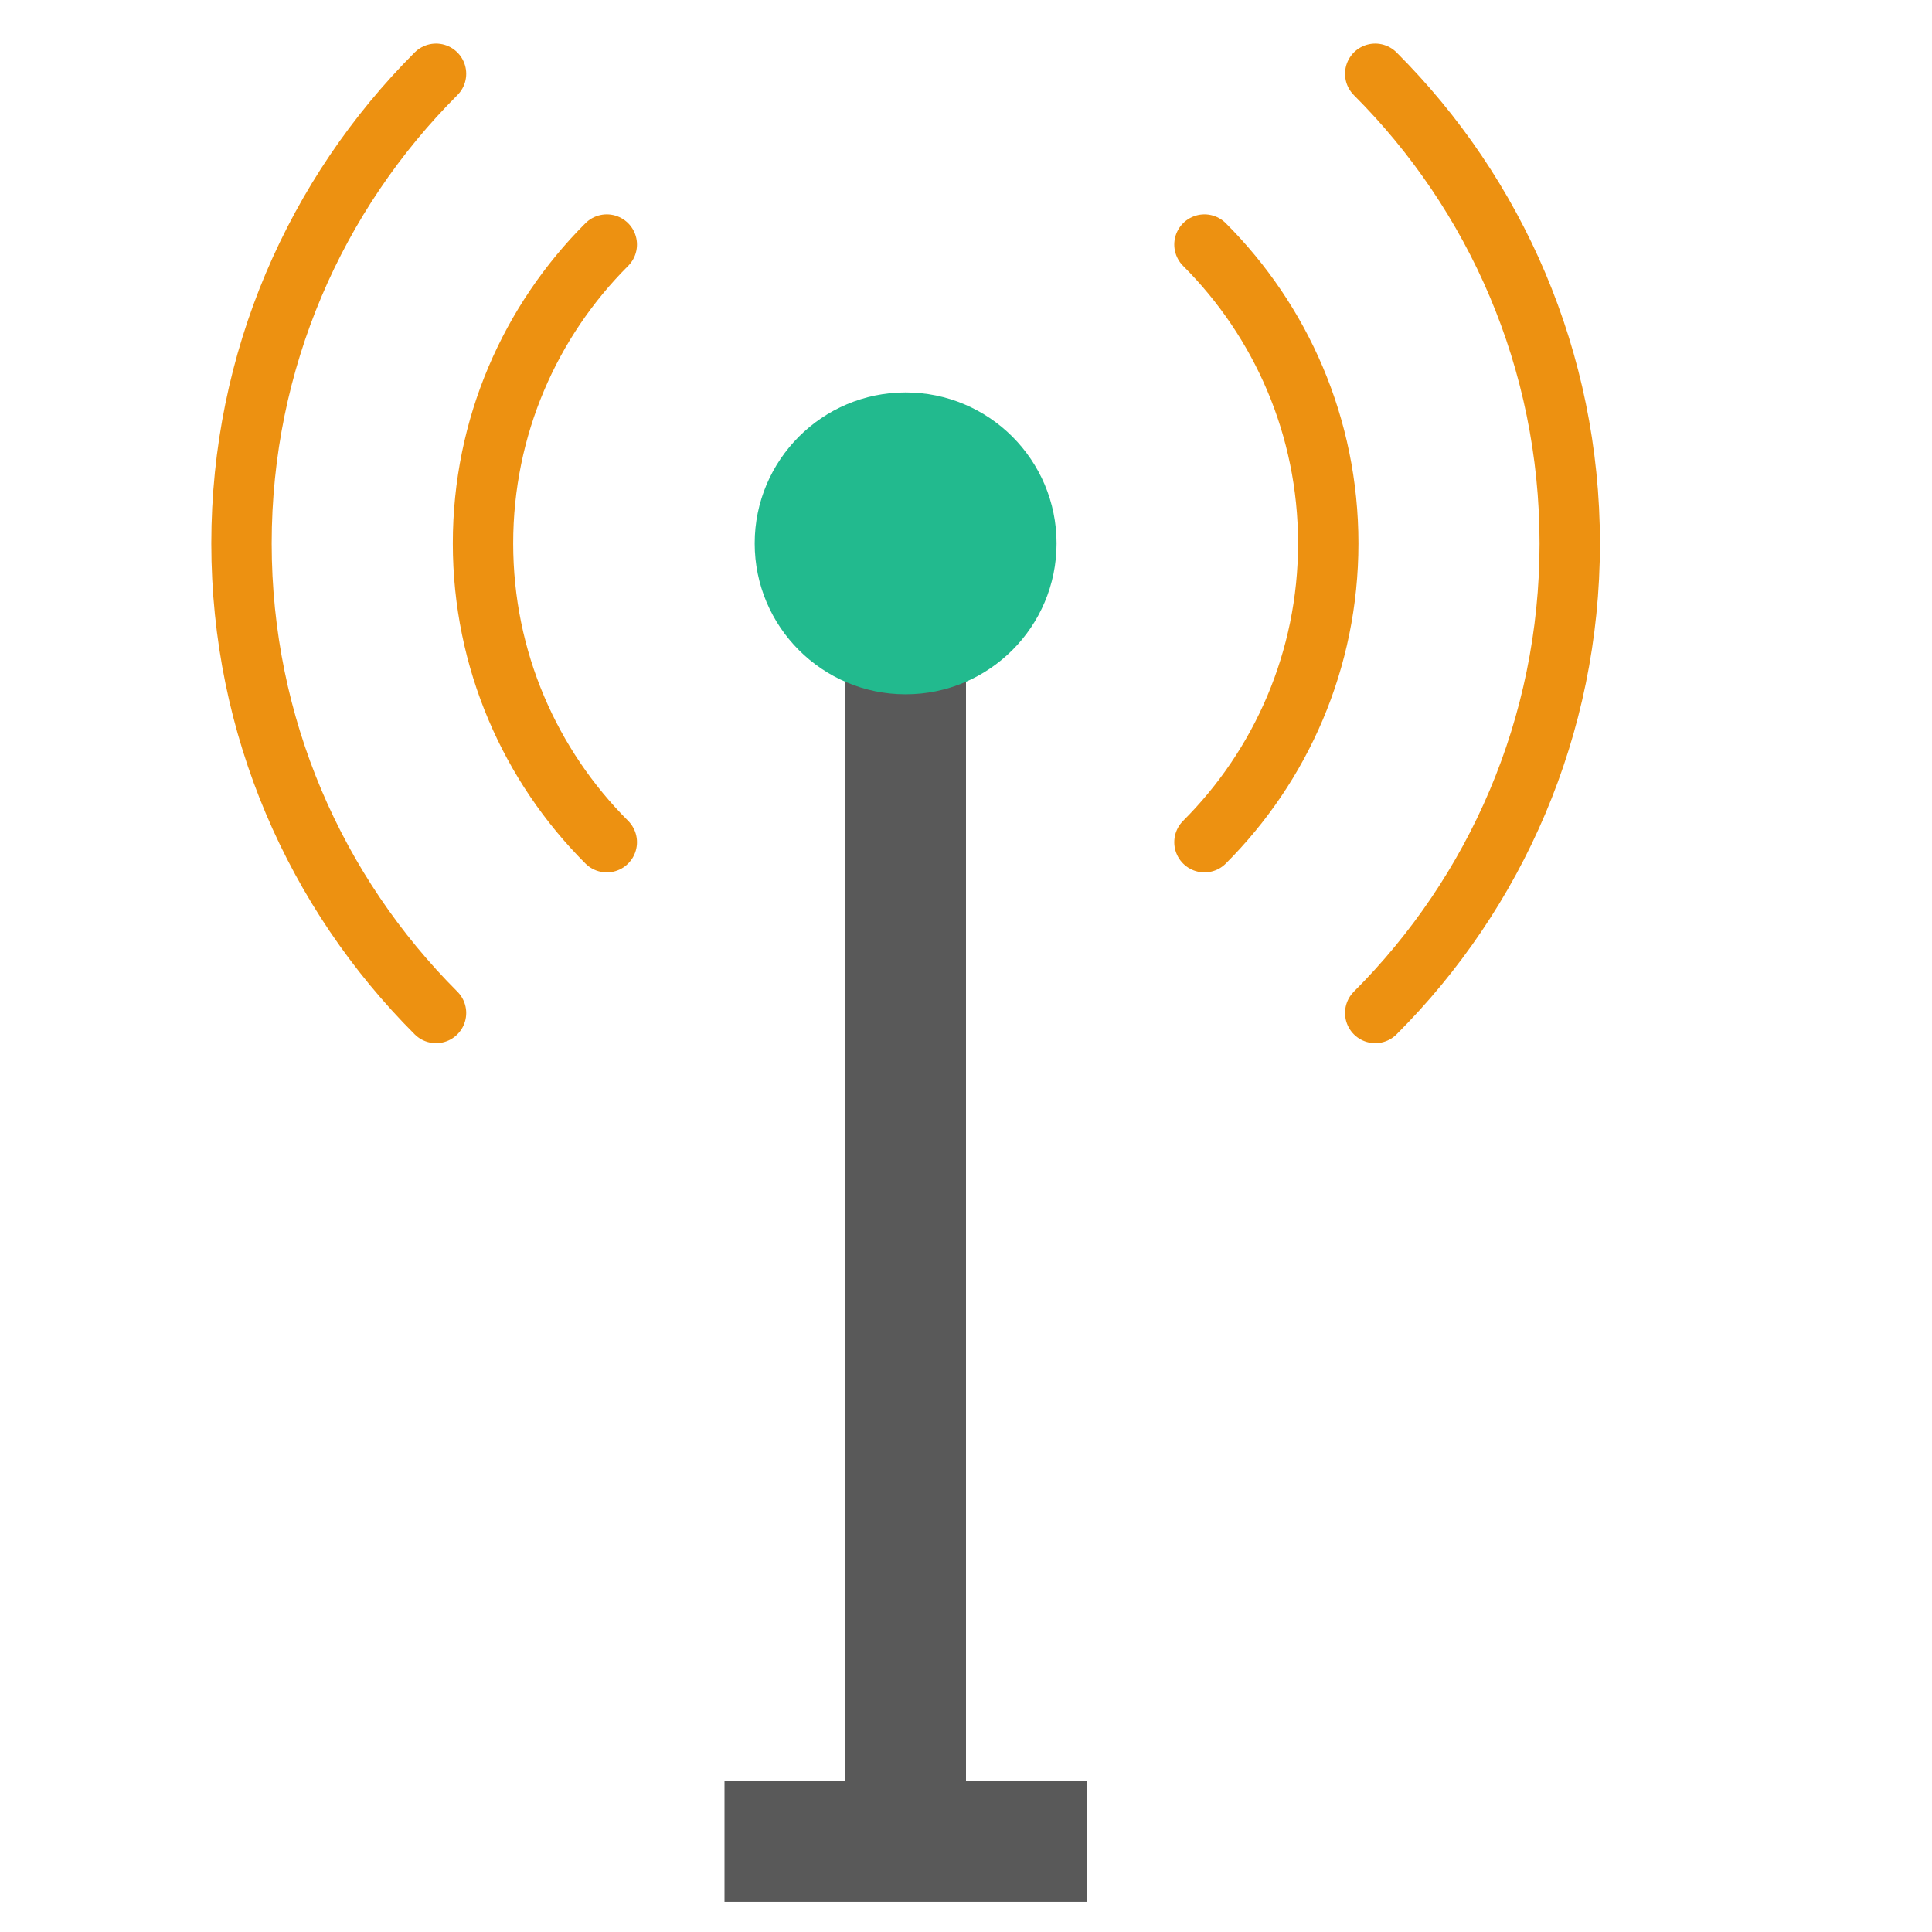
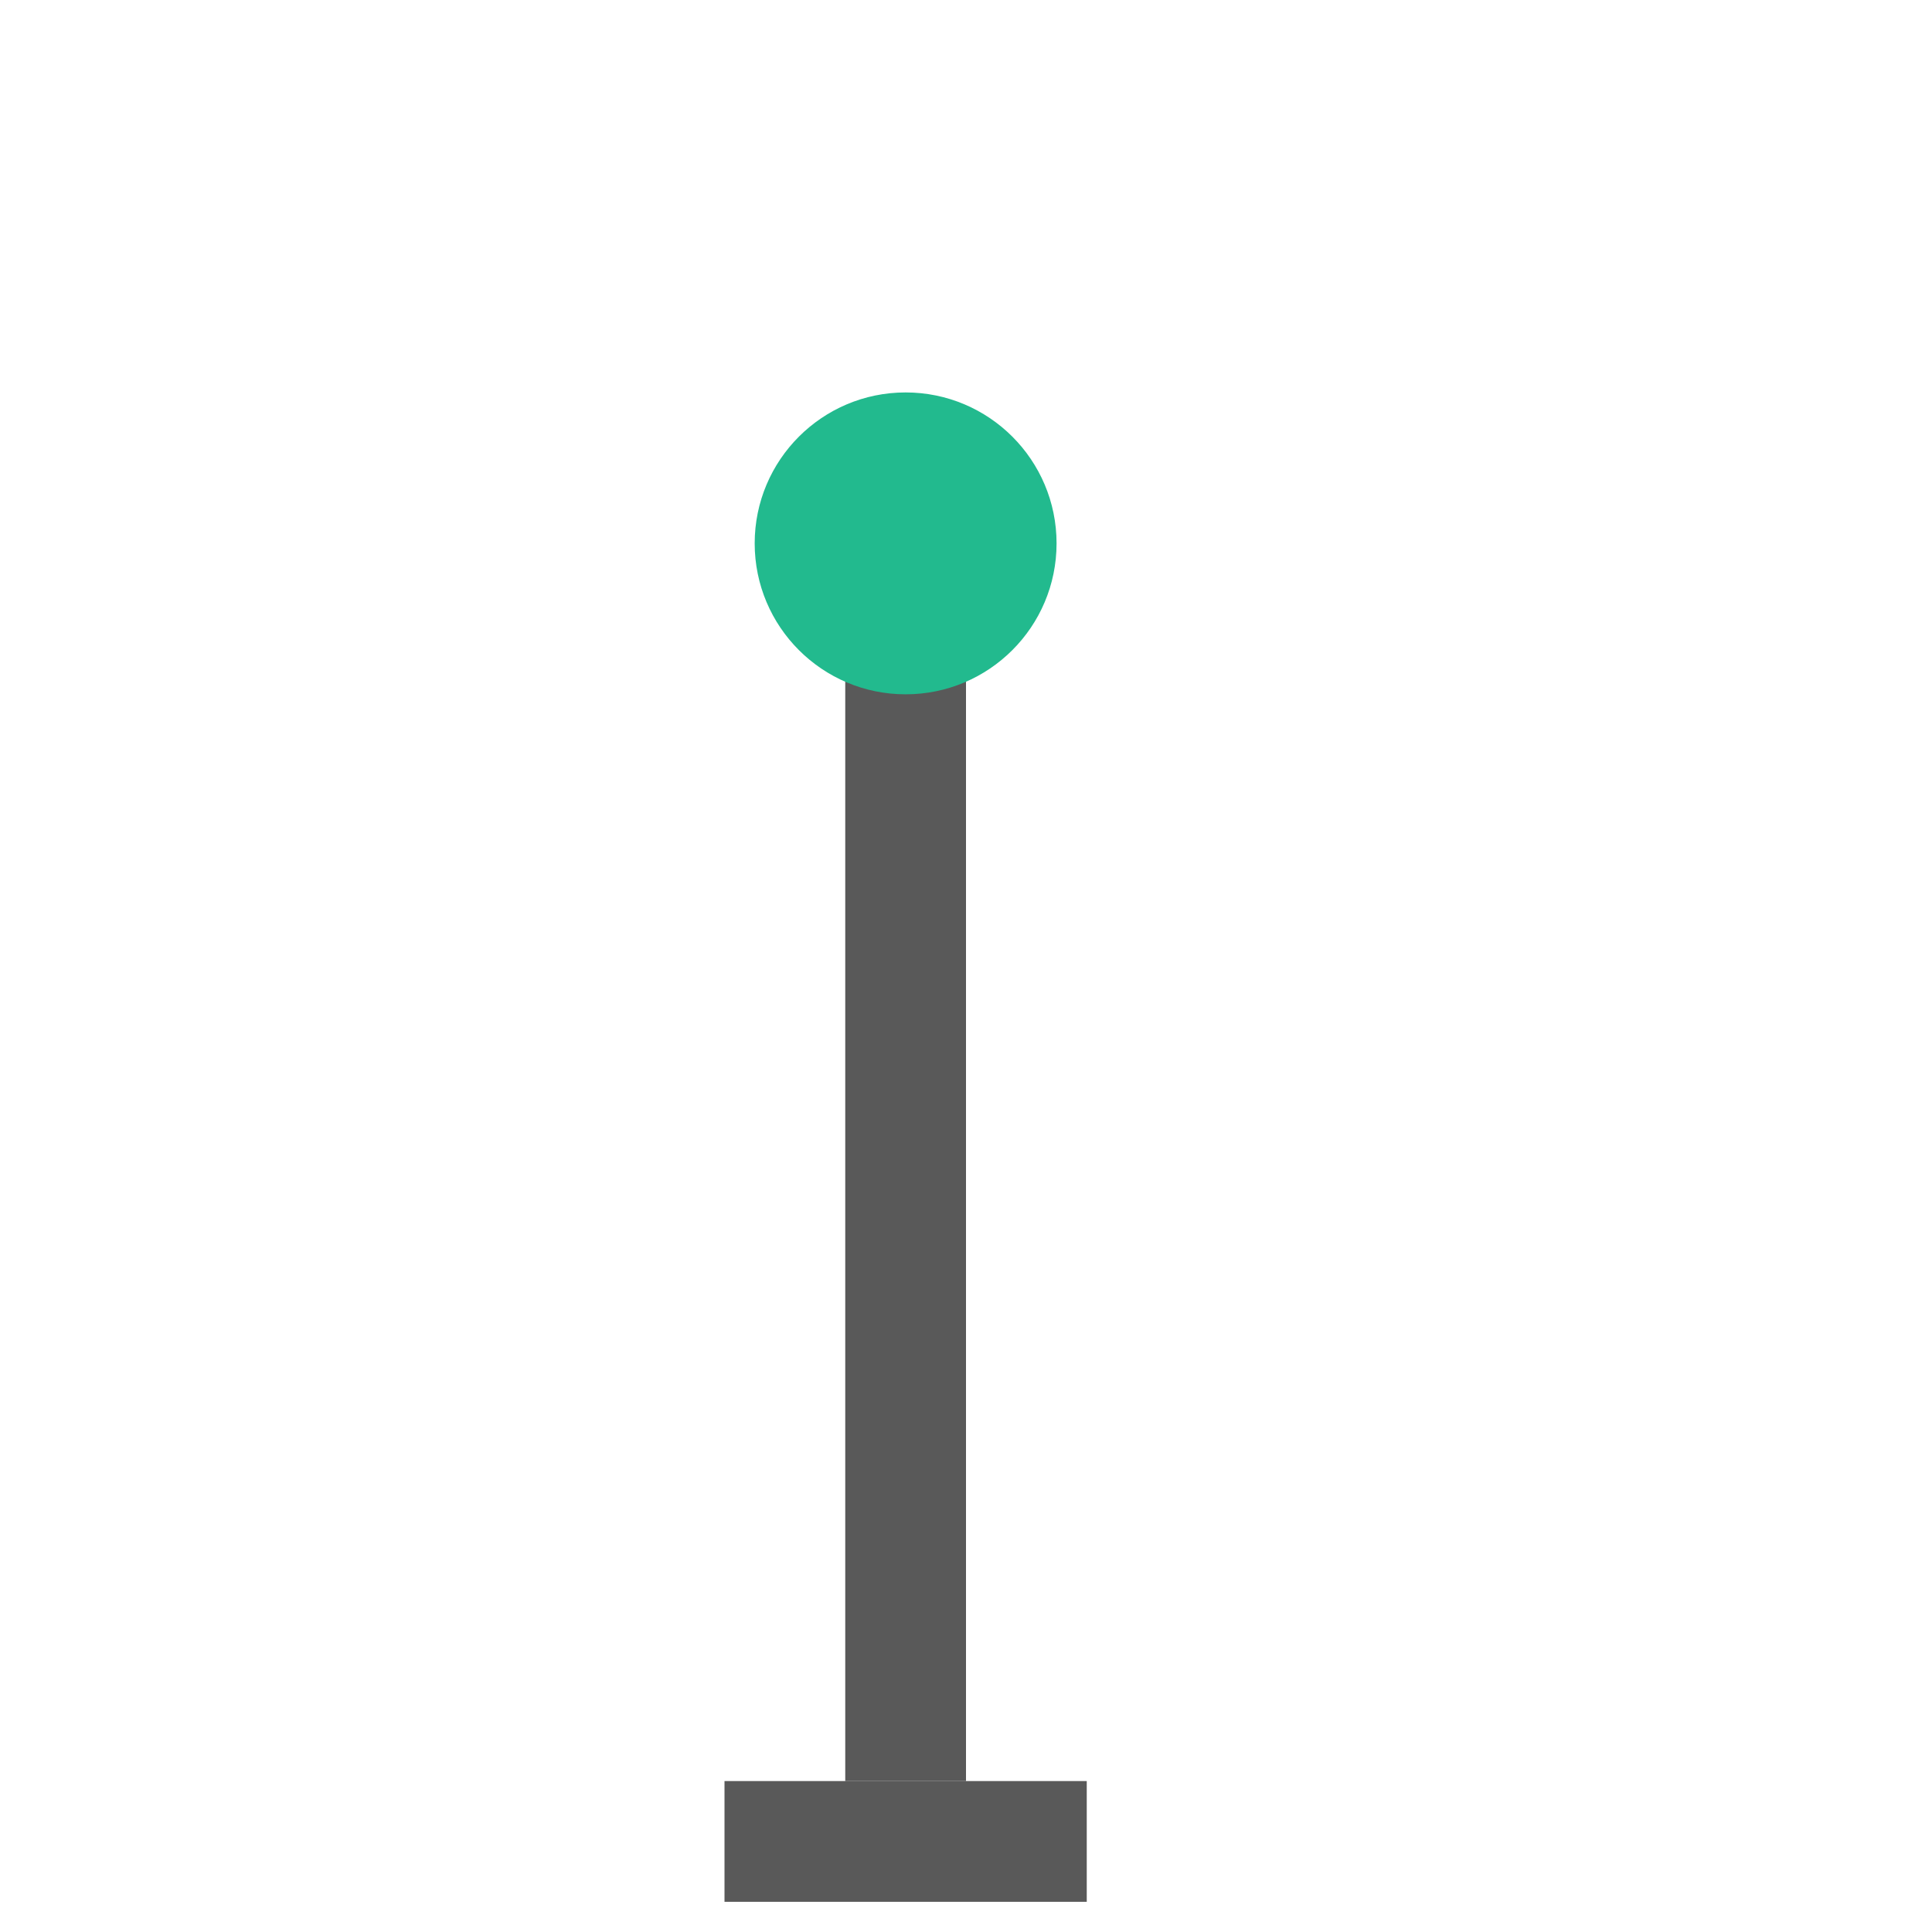
<svg xmlns="http://www.w3.org/2000/svg" width="64" height="64" viewBox="0 0 64 64">
  <g fill="none" fill-rule="evenodd">
    <rect width="4" height="37" x="28" y="22" fill="#595959" />
    <rect width="12" height="4" x="24" y="59" fill="#595959" />
    <circle cx="30" cy="18" r="5" fill="#22BA8E" />
-     <path stroke="#ED9111" stroke-linecap="round" stroke-width="2" d="M20.101 8.101C17.567 10.634 16 14.134 16 18 16 21.866 17.567 25.366 20.101 27.899M39.899 27.899C42.433 25.366 44 21.866 44 18 44 14.134 42.433 10.634 39.899 8.101M14.444 2.444C10.462 6.425 8 11.925 8 18 8 24.075 10.462 29.575 14.444 33.556M45.556 33.556C49.538 29.575 52 24.075 52 18 52 11.925 49.538 6.425 45.556 2.444" />
  </g>
</svg>